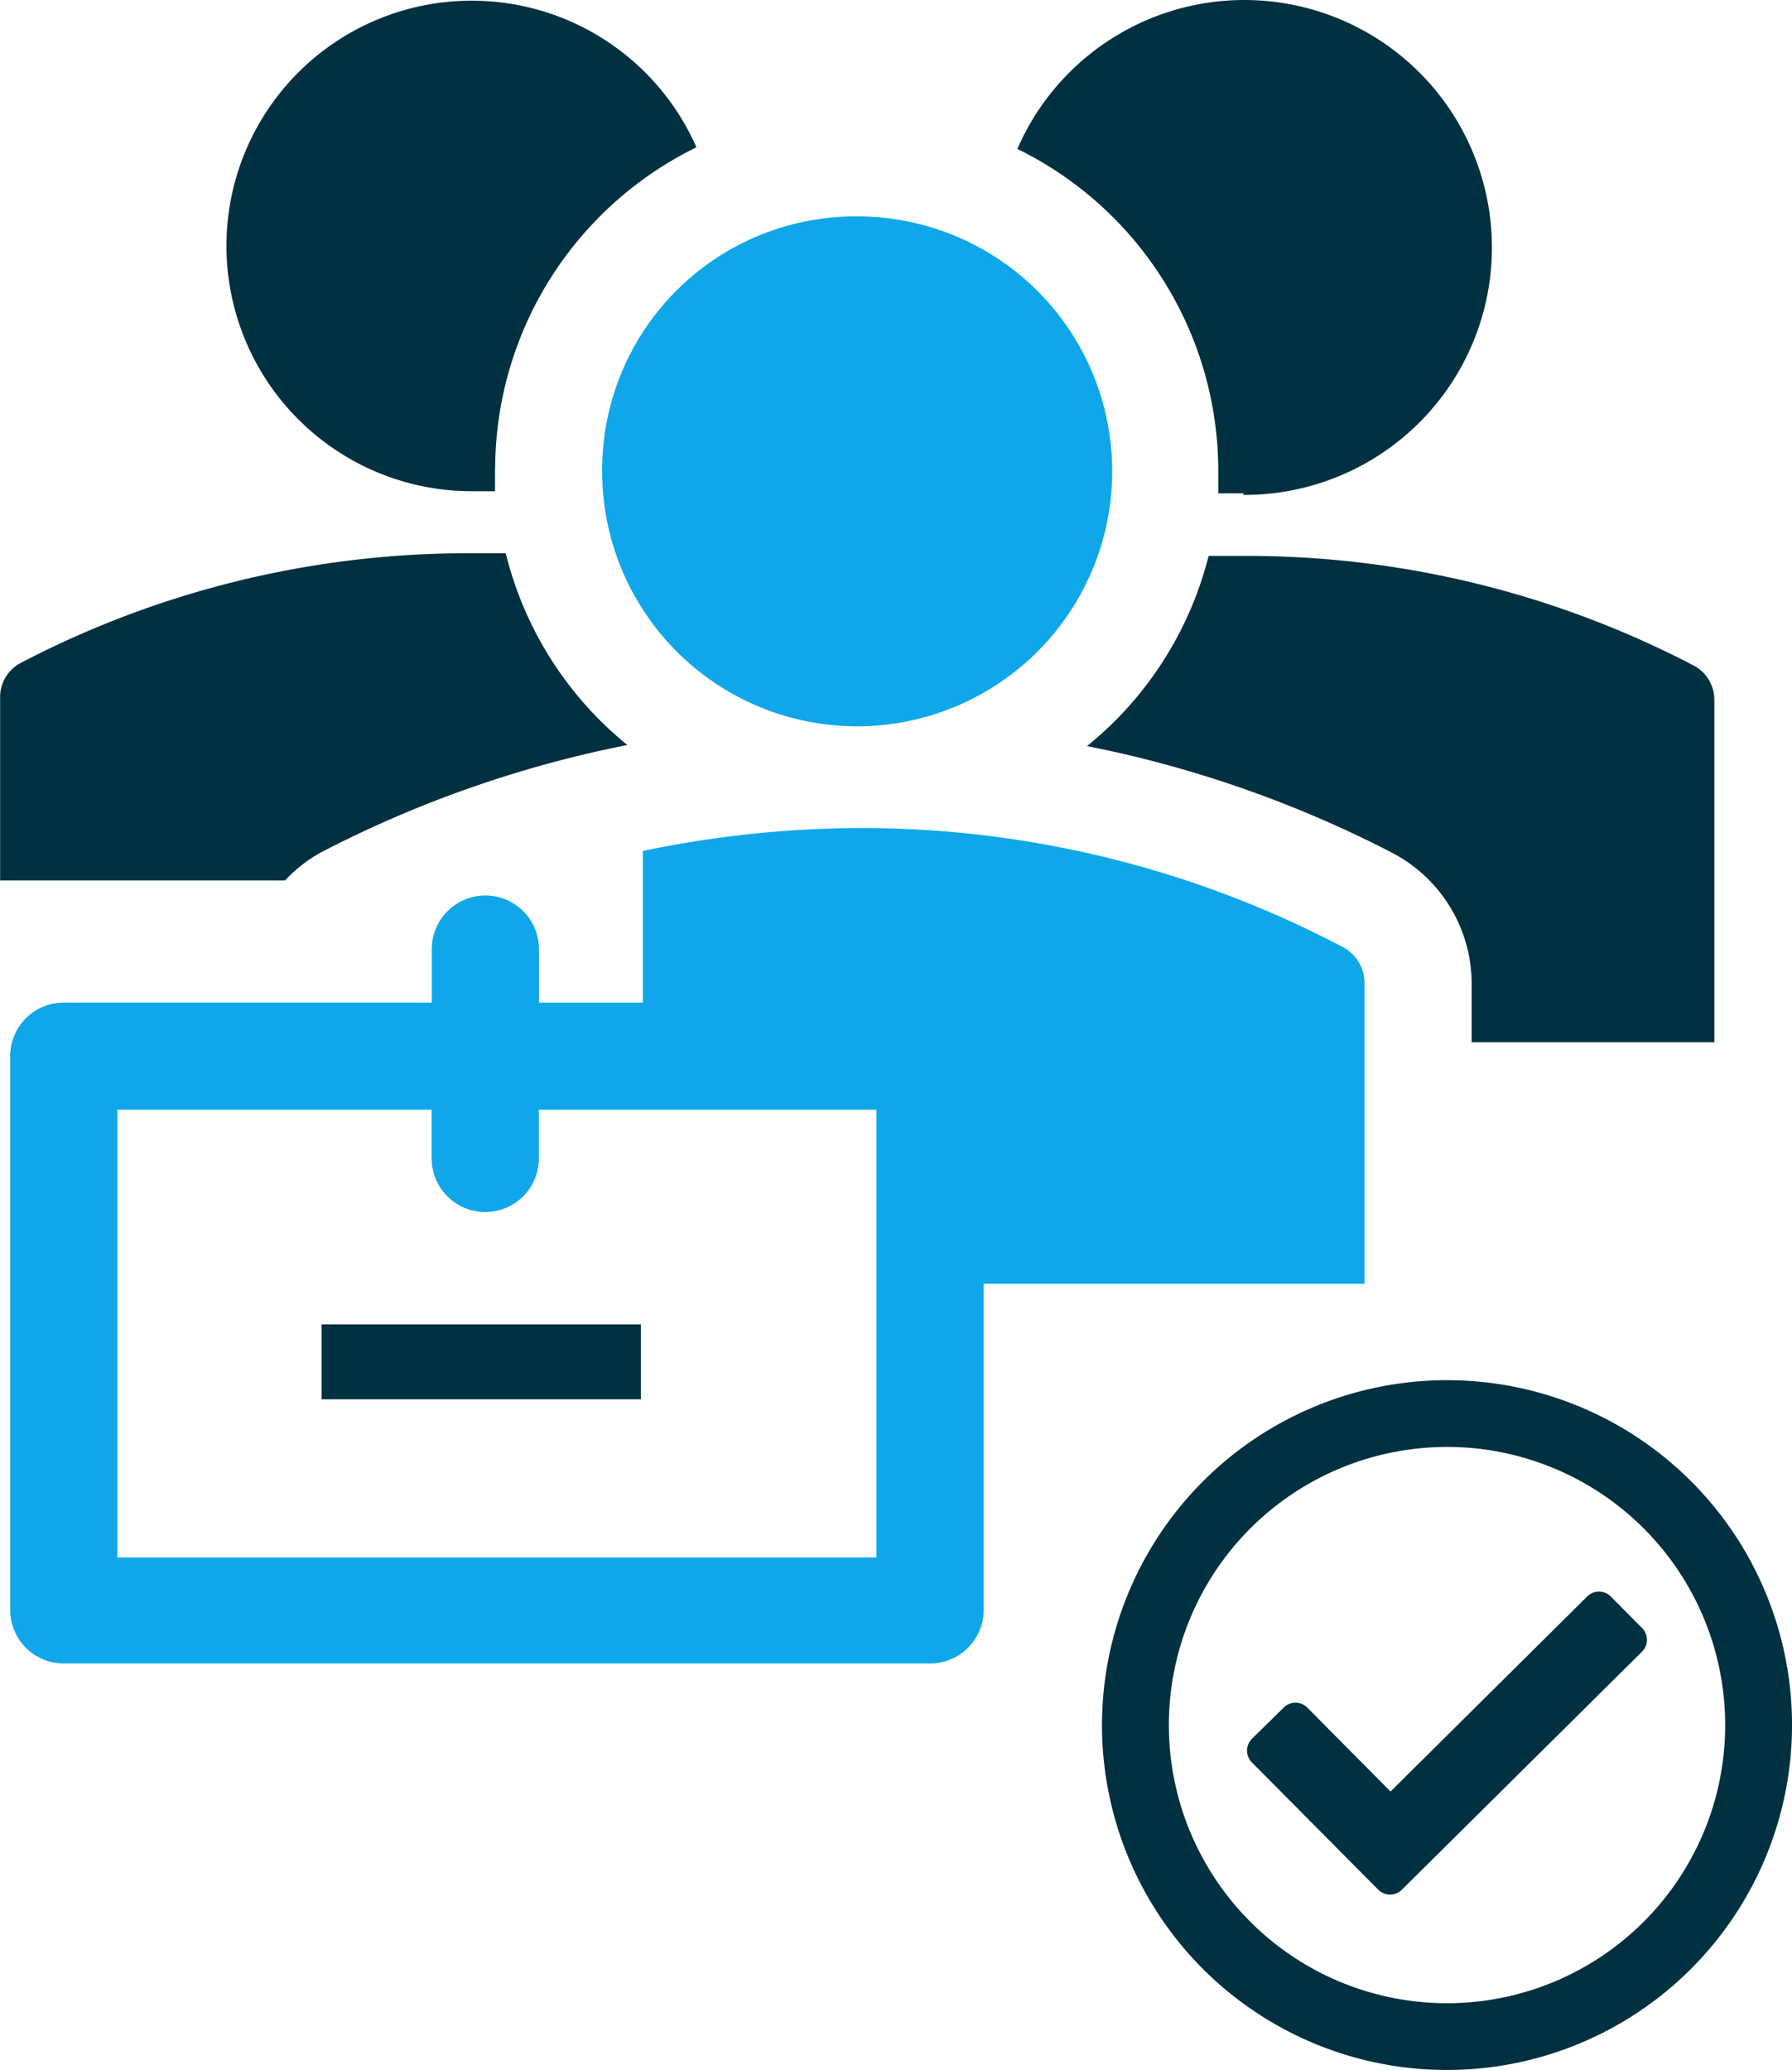
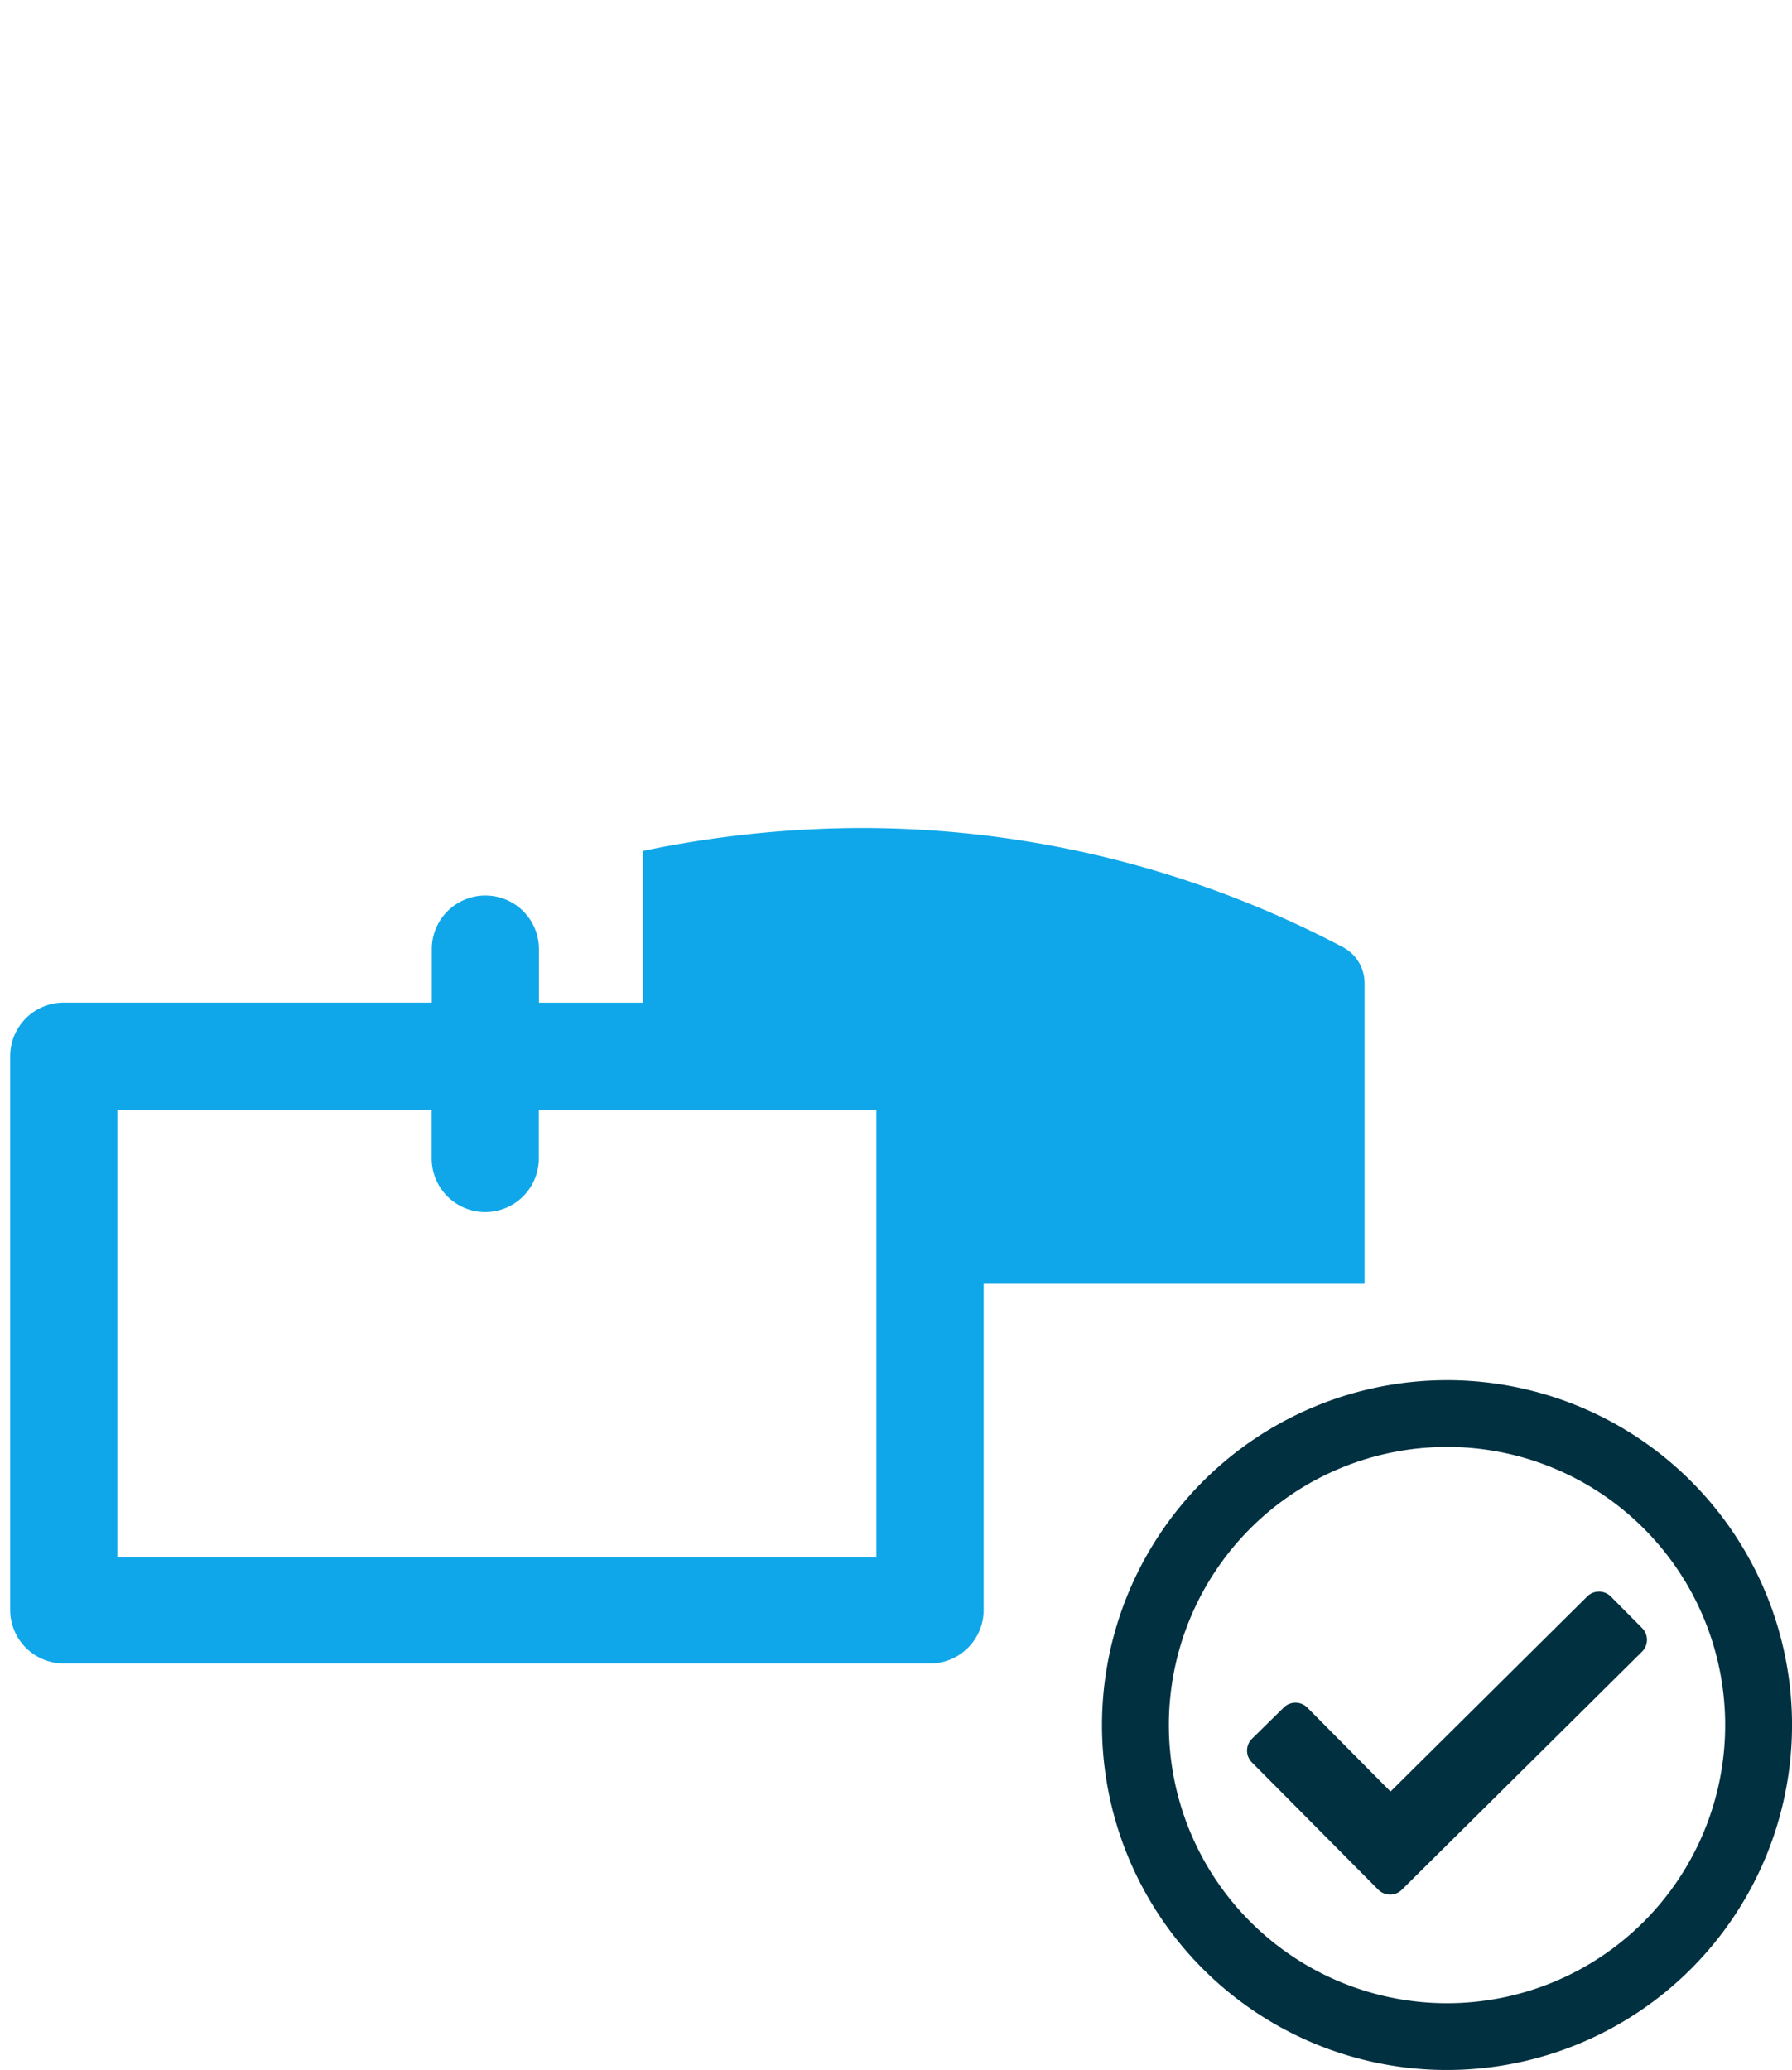
<svg xmlns="http://www.w3.org/2000/svg" width="58" height="67" viewBox="0 0 58 67" fill="none">
  <g clip-path="url(#clip0_225_2793)">
    <path d="M46.834 44.674a11.169 11.169 0 00-11.167 11.163 11.162 11.162 0 0011.167 11.164 11.169 11.169 0 0011.167-11.164 11.162 11.162 0 00-11.167-11.163zm0 2.16a9.002 9.002 0 110 18.006 9.002 9.002 0 110-18.005zm6.315 5.864l-1.014-1.023a.54.54 0 00-.764 0l-6.365 6.313-2.694-2.717a.54.54 0 00-.764 0l-1.028 1.011a.54.54 0 000 .764l4.09 4.12a.54.54 0 00.763 0l7.776-7.708a.54.54 0 000-.76z" fill="#013040" />
-     <path d="M19.49 15.152a8.25 8.25 0 009.8 8.21 8.255 8.255 0 006.541-6.458 8.25 8.25 0 00-8.087-9.9 8.204 8.204 0 00-8.254 8.148z" fill="#0FA7E9" />
-     <path d="M40.263 15.967h-.832v-.745A11.612 11.612 0 0032.928 4.82 8.01 8.01 0 0143.795.815a8.01 8.01 0 013.514 11.033 8.011 8.011 0 01-7.081 4.171l.035-.052zm-24.241-.815v.748h-.832a7.943 7.943 0 01-7.852-8.315A7.937 7.937 0 0115.943.051a7.943 7.943 0 016.598 4.717 11.617 11.617 0 00-6.515 10.384h-.004zm4.283 8.962a37.2 37.2 0 00-9.901 3.467c-.44.241-.837.551-1.179.918H.004v-5.927a1.248 1.248 0 01.659-1.11 31.219 31.219 0 0114.561-3.554h1.145a11.545 11.545 0 003.936 6.206zm27.327 7.748a4.783 4.783 0 00-2.549-4.246 37.204 37.204 0 00-9.9-3.467 11.546 11.546 0 003.935-6.155h1.145a31.219 31.219 0 0114.565 3.554 1.25 1.25 0 01.658 1.11v11.076h-7.854v-1.872zm-26.89 11.004H10.407v2.427h10.335v-2.427z" fill="#013040" />
    <path d="M2.064 32.452h11.912V30.72a1.733 1.733 0 013.468 0v1.733h3.364v-4.91a34.987 34.987 0 016.936-.741 33.421 33.421 0 0115.71 3.849 1.317 1.317 0 01.711 1.178v9.725H31.837V52.11a1.733 1.733 0 01-1.735 1.733H2.064A1.734 1.734 0 01.33 52.11V34.186a1.733 1.733 0 011.734-1.734zm1.734 17.96h24.566V35.919H17.44v1.578a1.733 1.733 0 01-3.468 0v-1.578H3.798v14.493z" fill="#0FA7E9" />
  </g>
  <defs>
    <clipPath id="clip0_225_2793">
      <path fill="#fff" d="M0 0h58v67H0z" />
    </clipPath>
  </defs>
</svg>